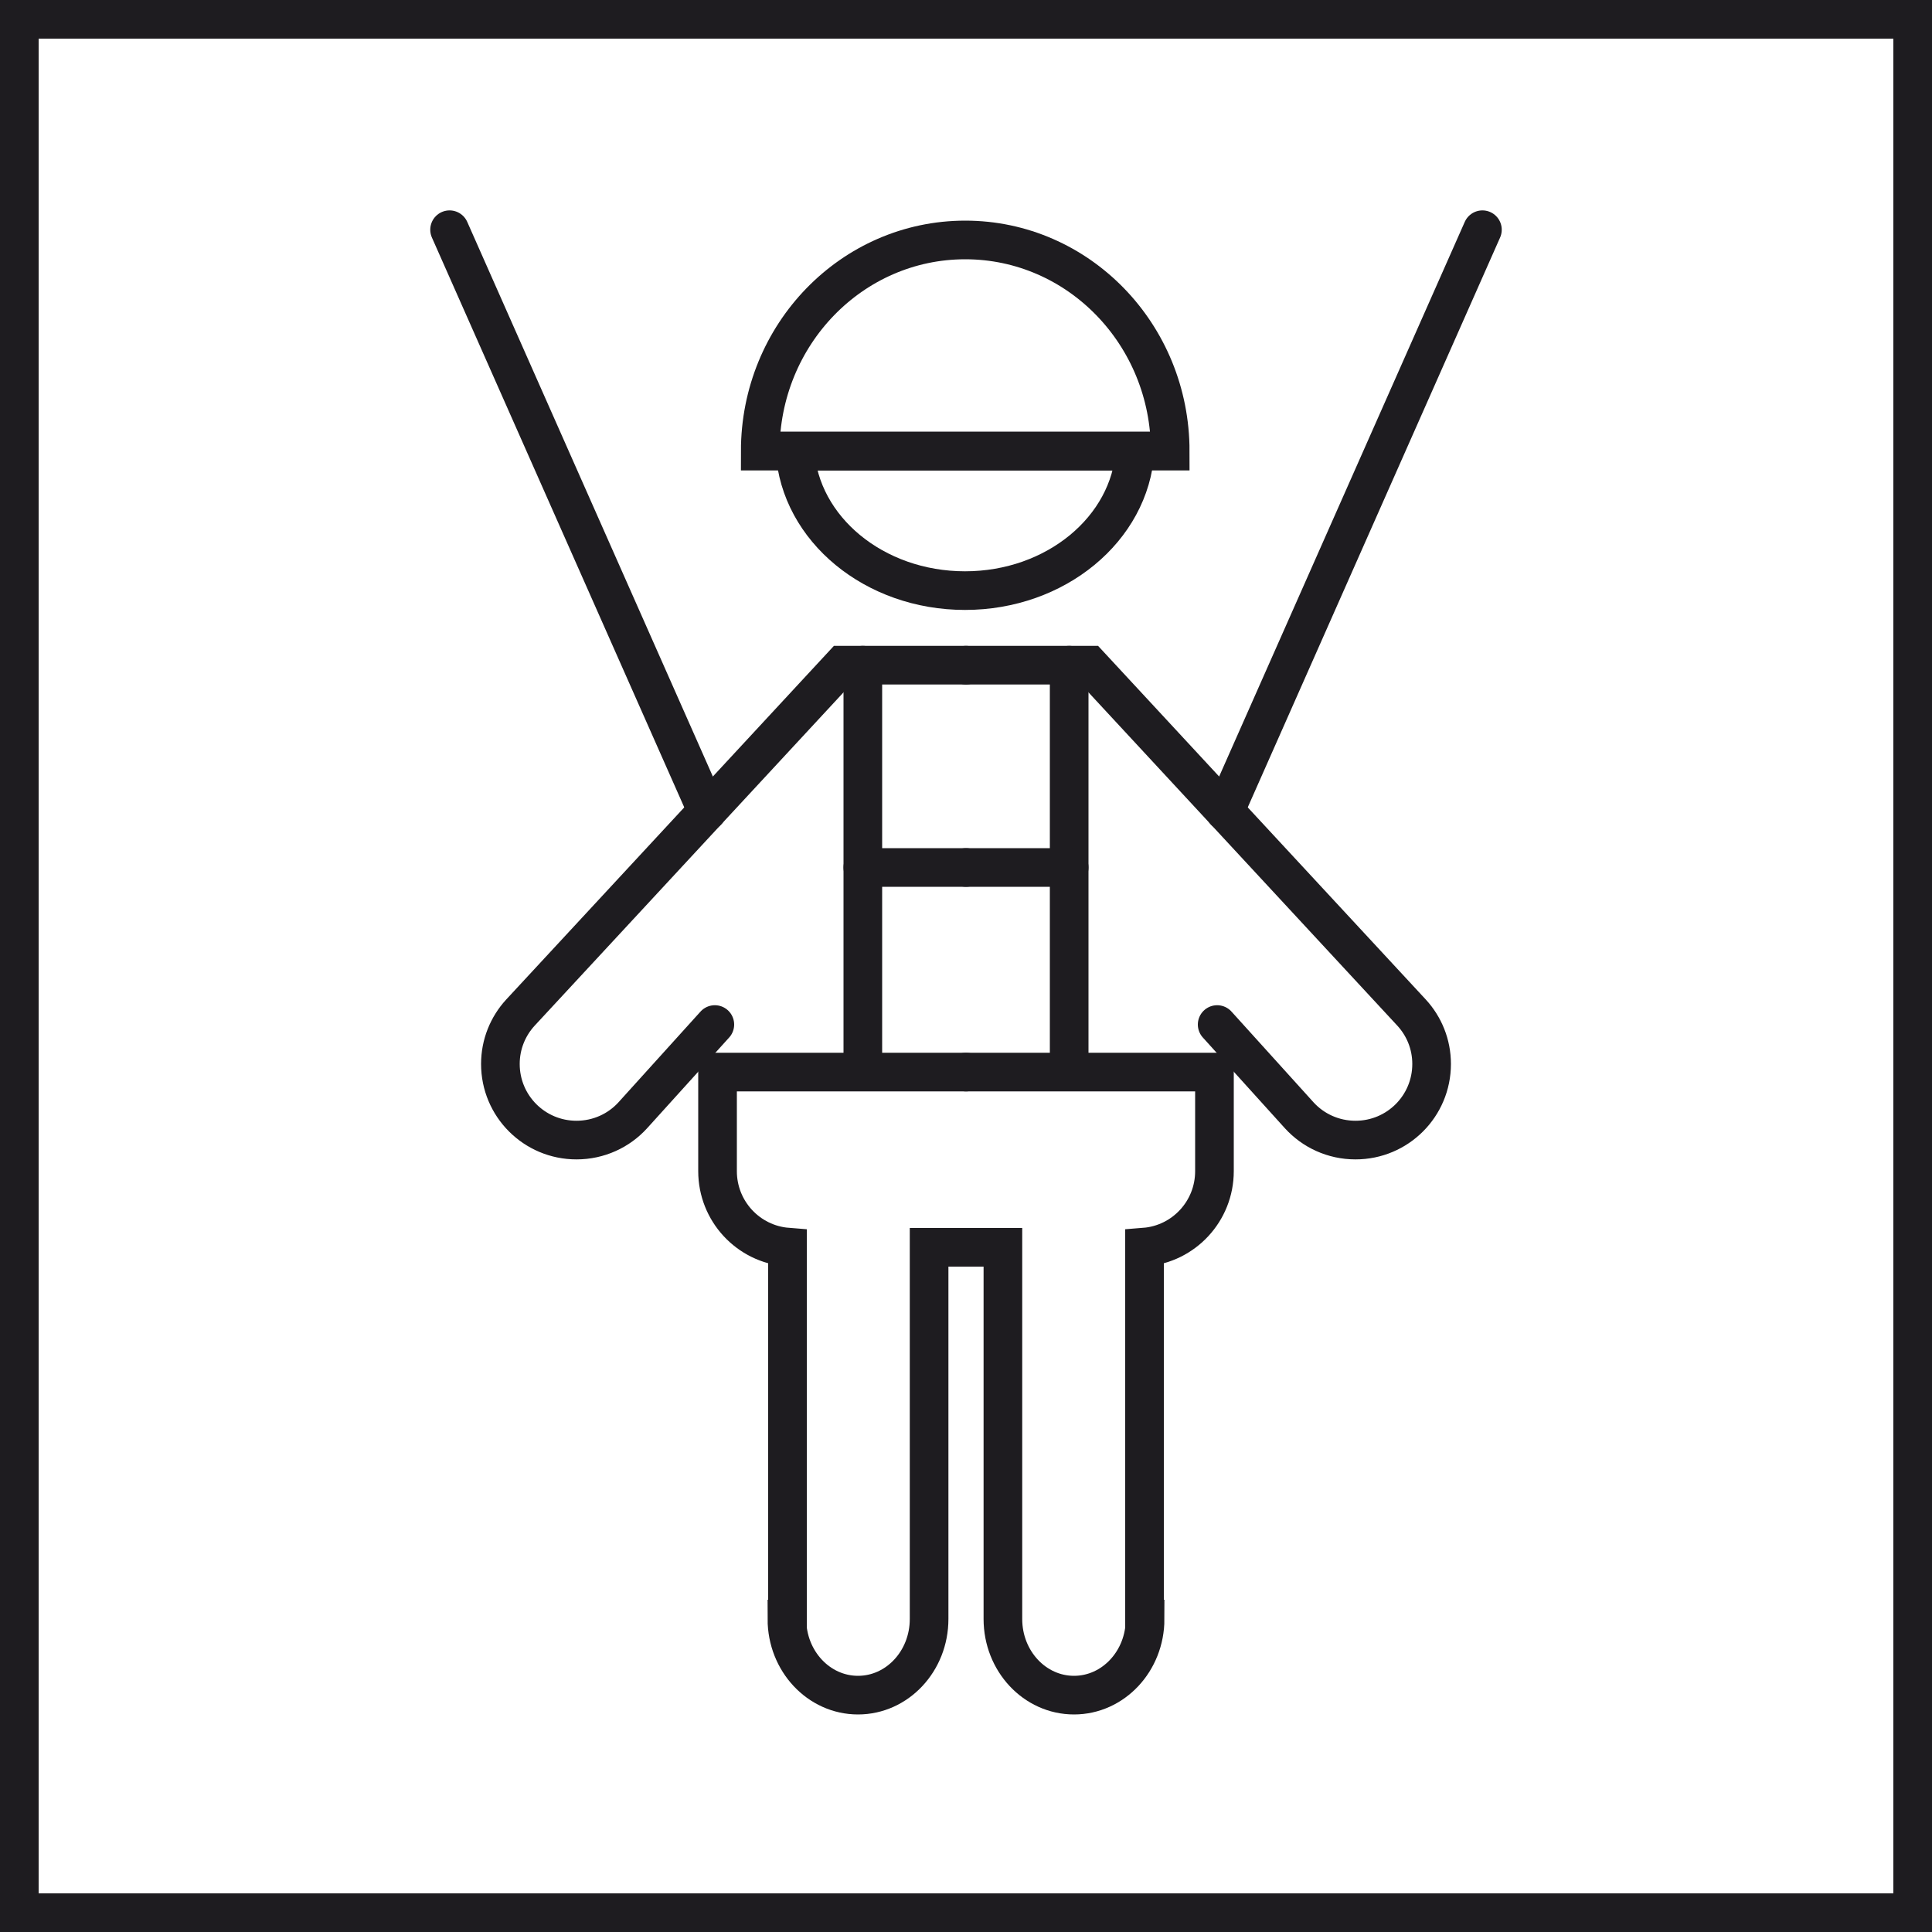
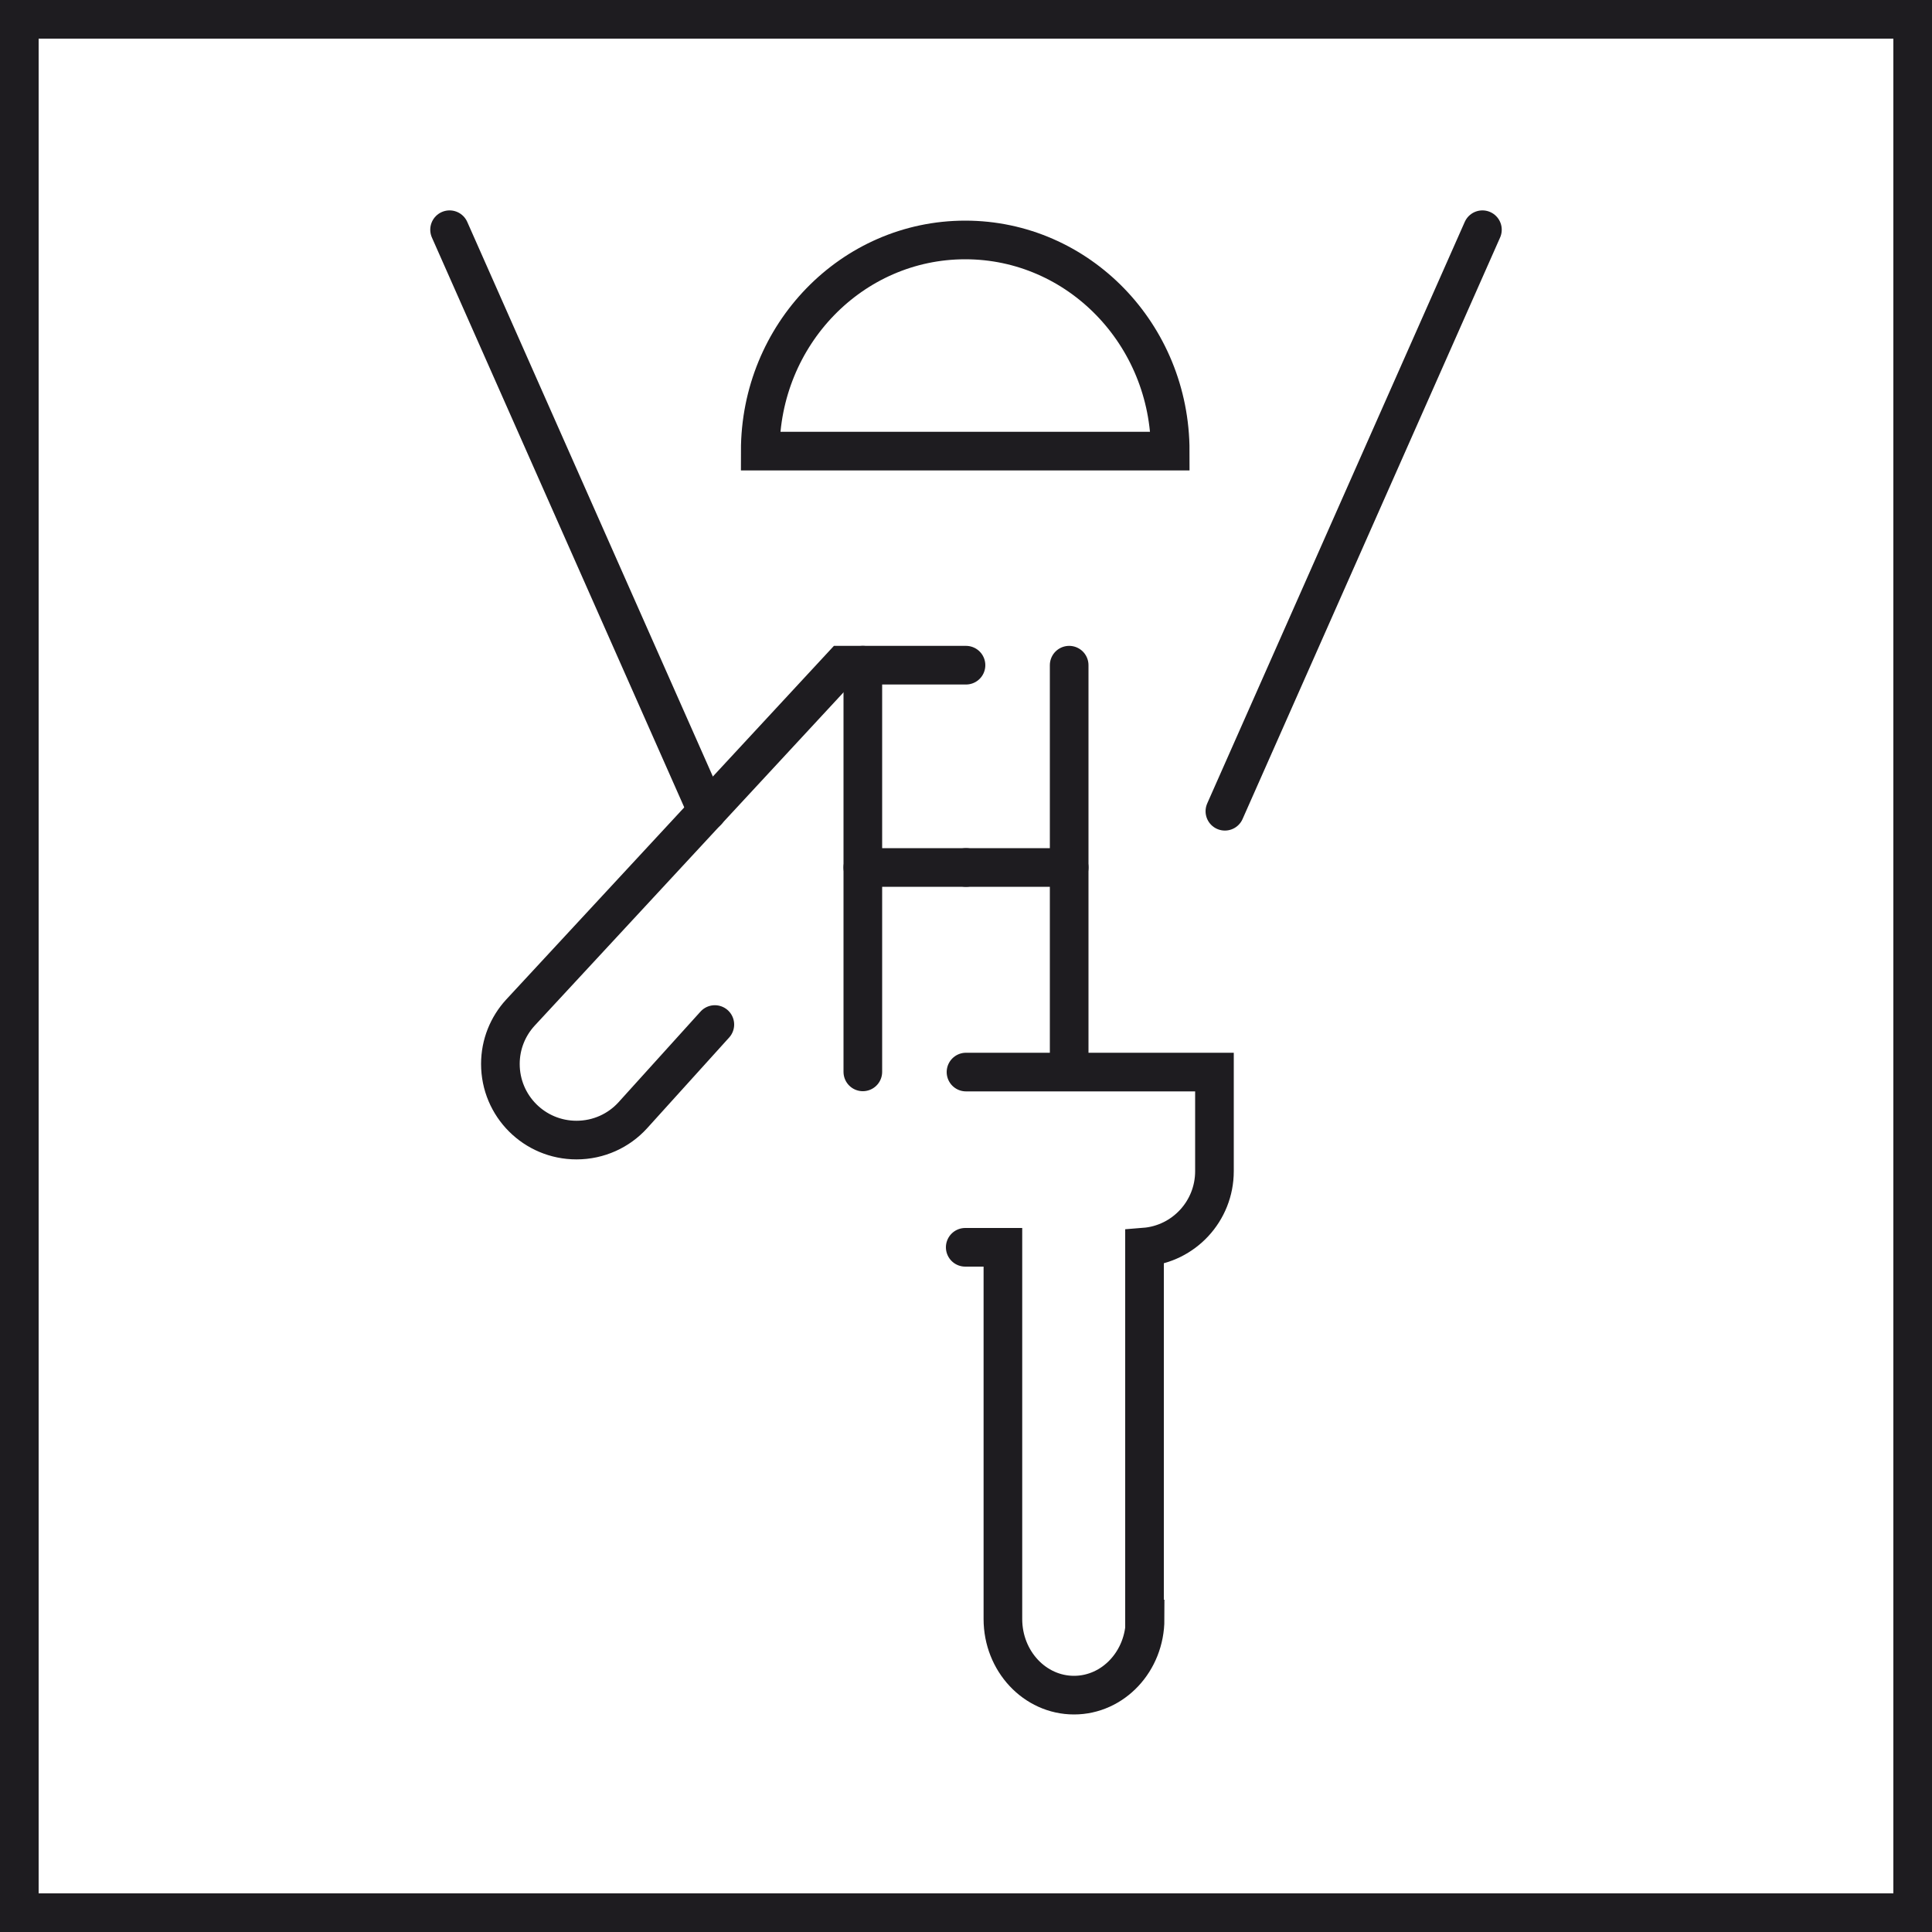
<svg xmlns="http://www.w3.org/2000/svg" version="1.1" x="0px" y="0px" viewBox="0 0 100 100" style="enable-background:new 0 0 100 100;" xml:space="preserve">
  <style type="text/css"> .st0{fill:#1E1C20;} .st1{fill:none;stroke:#1E1C20;stroke-width:2;stroke-linecap:round;stroke-miterlimit:10;} </style>
  <g id="Capa_1">
    <g>
-       <path class="st0" d="M98,2v96H2V2H98 M100,0H0v100h100V0L100,0z" />
+       <path class="st0" d="M98,2v96H2V2H98 M100,0H0v100h100L100,0z" />
    </g>
    <g>
      <path class="st1" d="M49.96,12.42c-5.86,0-10.61,4.89-10.61,10.93h21.22C60.57,17.31,55.82,12.42,49.96,12.42z" />
-       <path class="st1" d="M41.15,23.35c0.26,4.03,4.1,7.22,8.8,7.22s8.54-3.2,8.8-7.22H41.15z" />
      <line class="st1" x1="23.27" y1="11.89" x2="36.6" y2="41.99" />
      <line class="st1" x1="44.66" y1="34.43" x2="44.66" y2="55.48" />
      <line class="st1" x1="44.66" y1="44.9" x2="50" y2="44.9" />
      <path class="st1" d="M37,53.03c0,0-4.25,4.7-4.25,4.7c-0.72,0.79-1.76,1.28-2.91,1.28c-2.18,0-3.94-1.76-3.94-3.94 c0-1.02,0.39-1.95,1.03-2.65L43.6,34.43H50" />
-       <path class="st1" d="M50.04,64.56h-1.95V83.8c0,2.18-1.65,3.94-3.68,3.94c-2.03,0-3.68-1.76-3.68-3.94h0.03V64.56l0-0.01 c-2.03-0.16-3.62-1.86-3.62-3.93v-5.13H50" />
      <g>
        <line class="st1" x1="76.73" y1="11.89" x2="63.4" y2="41.99" />
        <line class="st1" x1="55.34" y1="34.43" x2="55.34" y2="55.48" />
        <line class="st1" x1="55.34" y1="44.9" x2="50" y2="44.9" />
-         <path class="st1" d="M63,53.03c0,0,4.25,4.7,4.25,4.7c0.72,0.79,1.76,1.28,2.91,1.28c2.18,0,3.94-1.76,3.94-3.94 c0-1.02-0.39-1.95-1.03-2.65L56.4,34.43H50" />
        <path class="st1" d="M49.96,64.56h1.95V83.8c0,2.18,1.65,3.94,3.68,3.94c2.03,0,3.68-1.76,3.68-3.94h-0.03V64.56l0-0.01 c2.03-0.16,3.62-1.86,3.62-3.93v-5.13H50" />
      </g>
    </g>
  </g>
  <g id="Guías"> </g>
</svg>